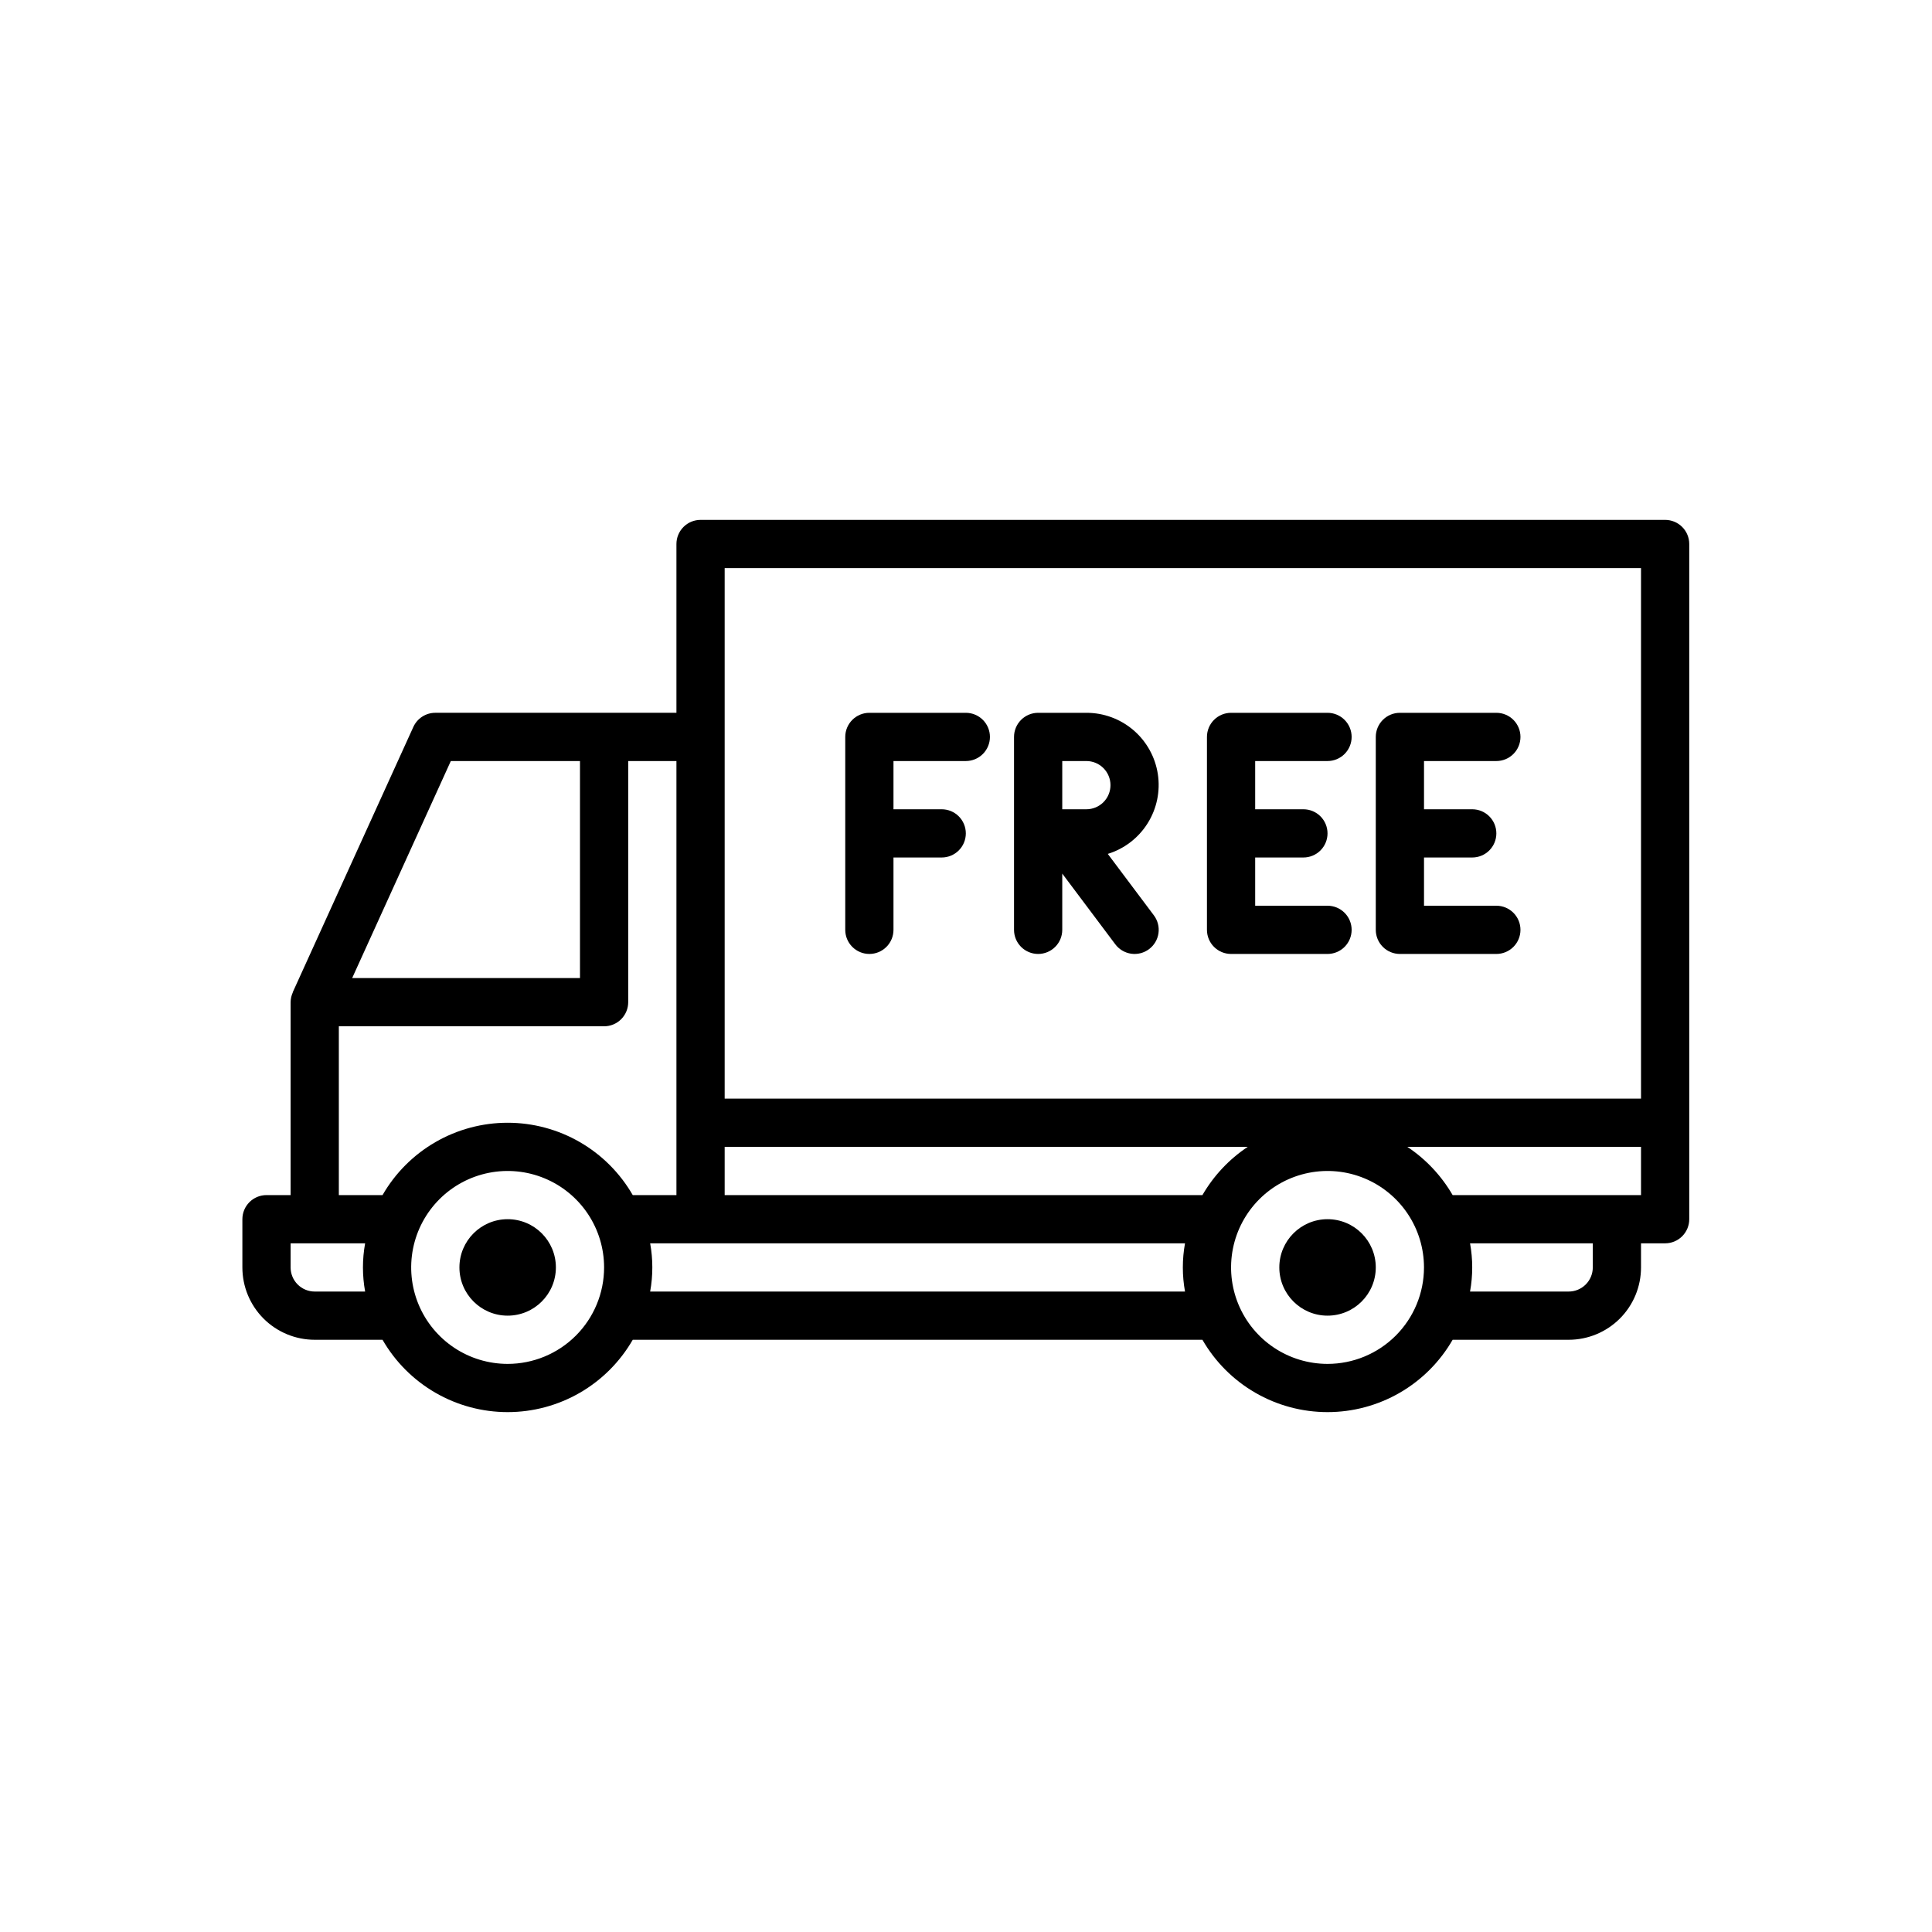
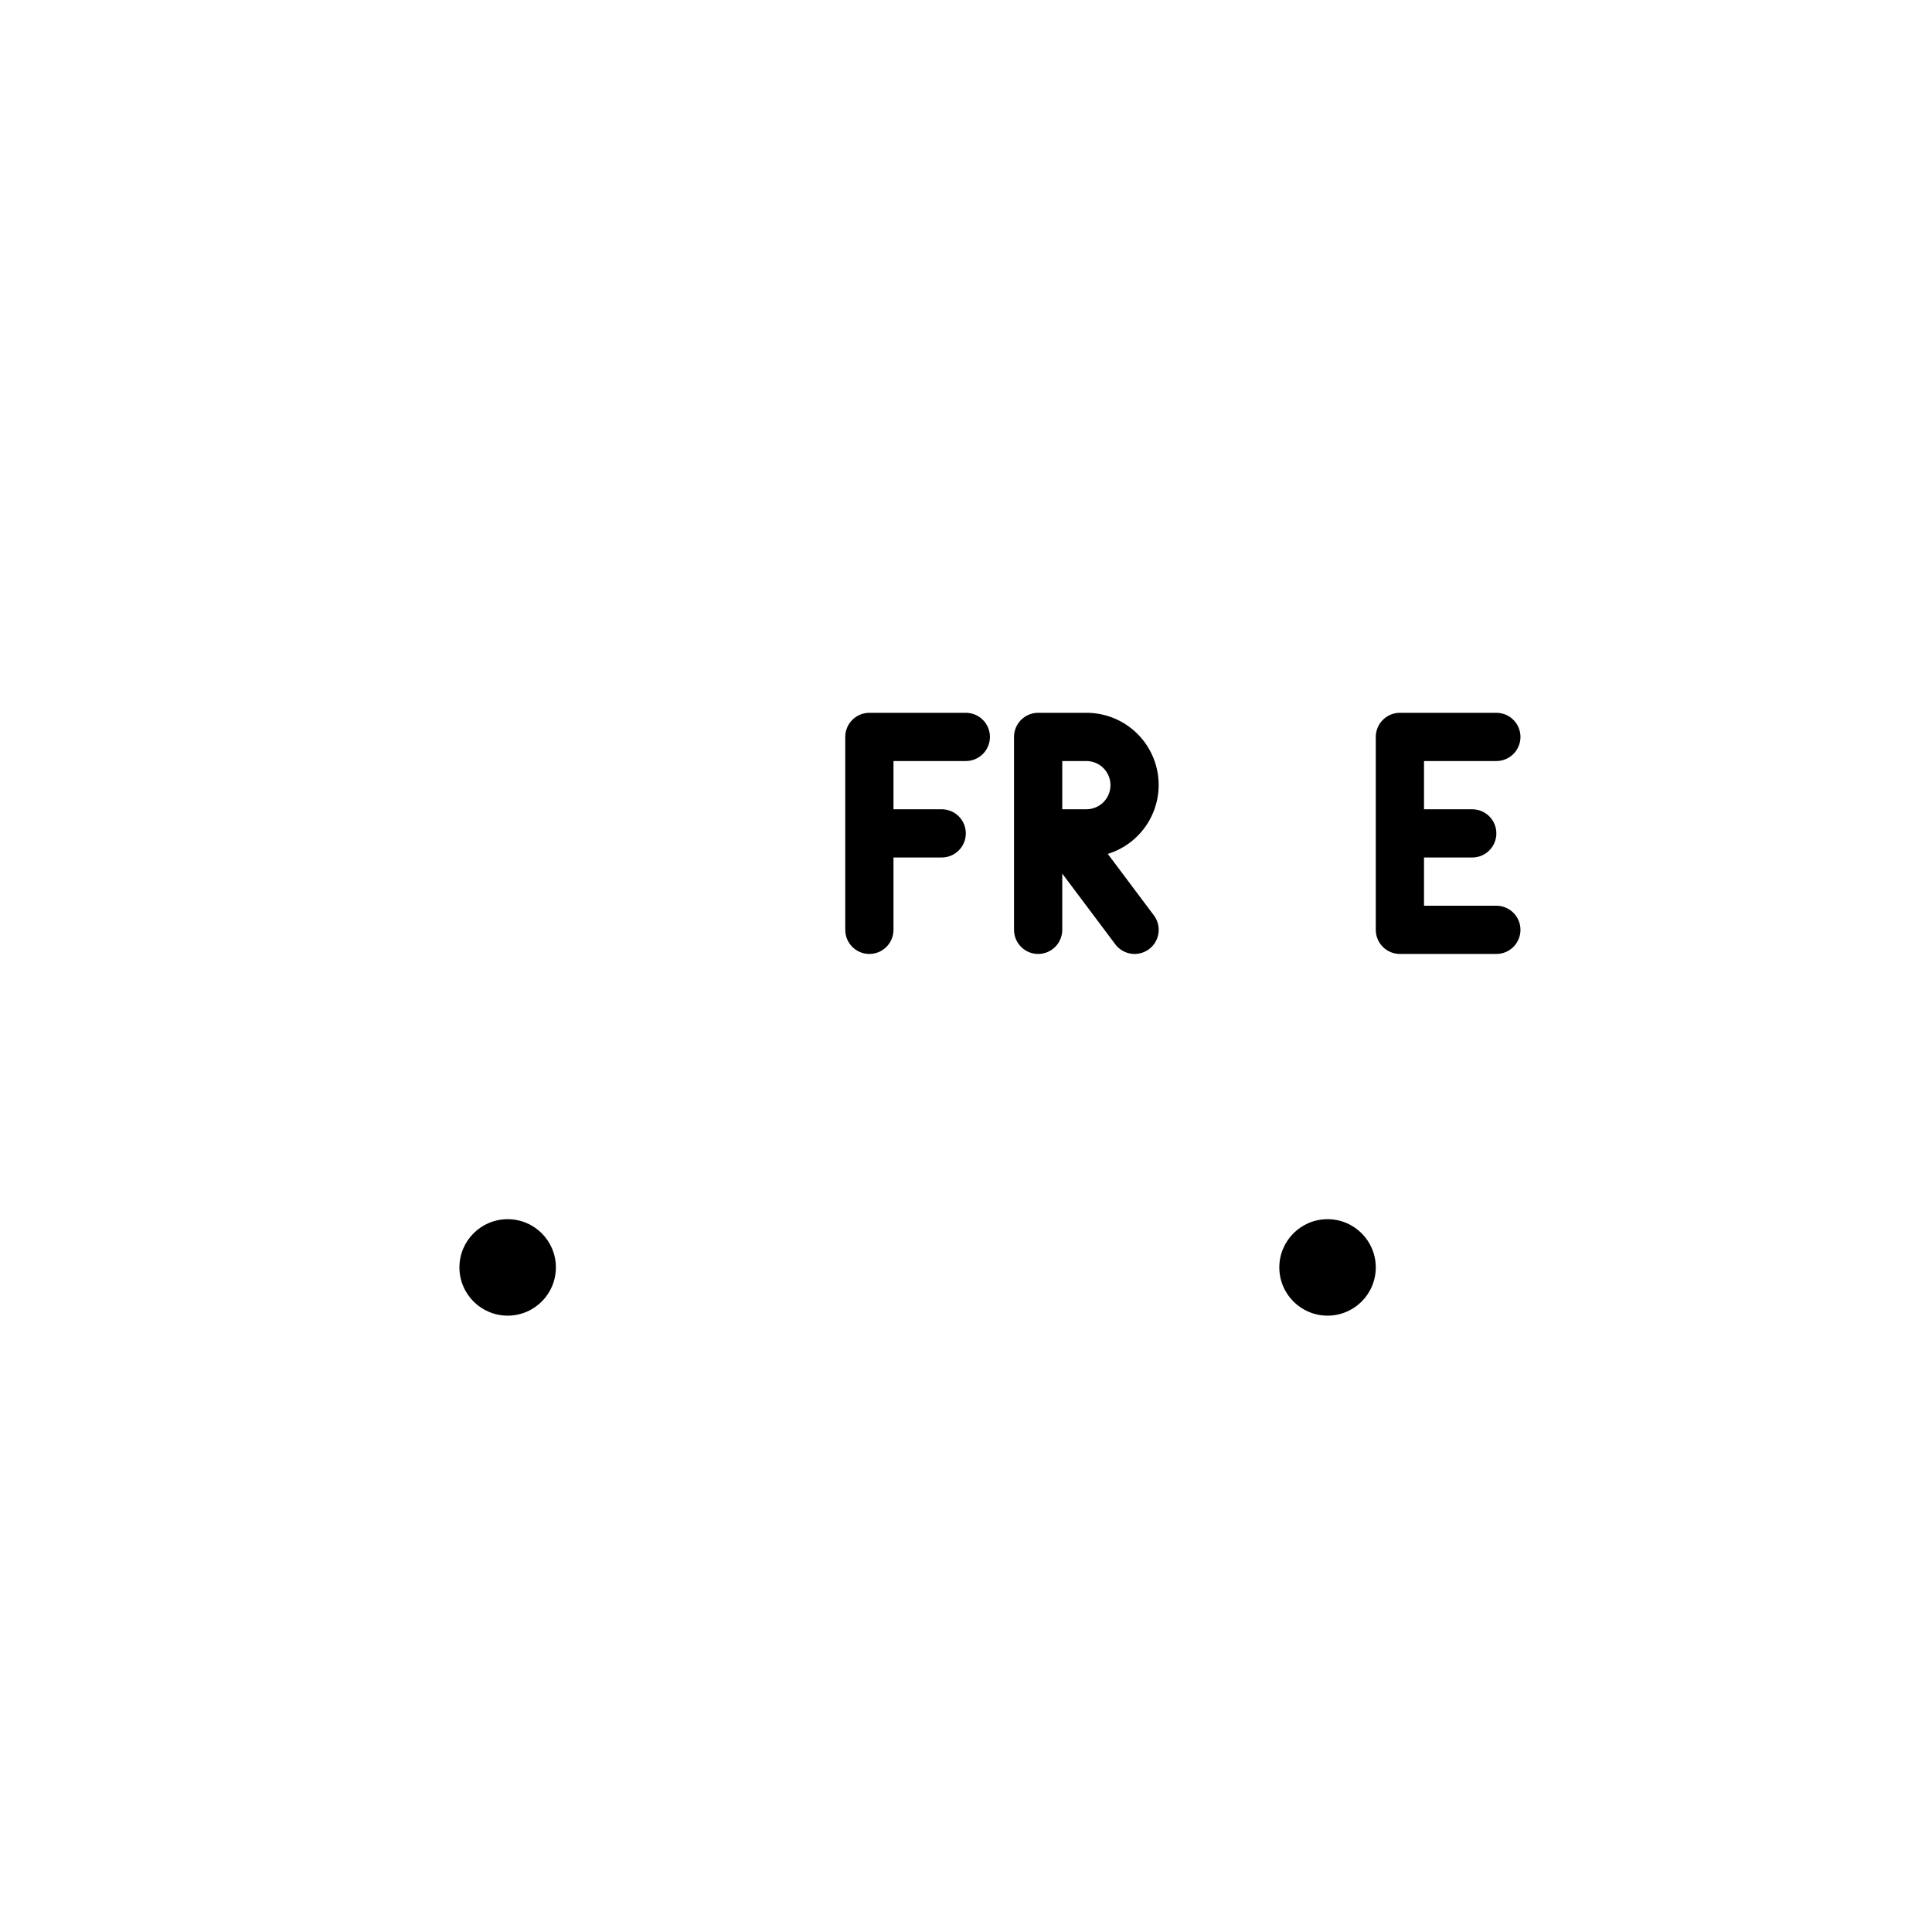
<svg xmlns="http://www.w3.org/2000/svg" fill="none" viewBox="0 0 550 550" height="550" width="550">
  <path fill="black" d="M144.519 374.538C152.102 374.538 158.249 368.391 158.249 360.808C158.249 353.225 152.102 347.078 144.519 347.078C136.936 347.078 130.789 353.225 130.789 360.808C130.789 368.391 136.936 374.538 144.519 374.538Z" />
  <path fill="black" d="M377.925 374.538C385.508 374.538 391.655 368.391 391.655 360.808C391.655 353.225 385.508 347.078 377.925 347.078C370.342 347.078 364.195 353.225 364.195 360.808C364.195 368.391 370.342 374.538 377.925 374.538Z" />
-   <path fill="black" d="M474.028 148H199.433C197.612 148 195.866 148.723 194.579 150.011C193.291 151.298 192.568 153.044 192.568 154.865V202.919H123.919C122.602 202.919 121.312 203.299 120.204 204.012C119.097 204.726 118.217 205.743 117.672 206.942L83.348 282.456V282.538C82.952 283.405 82.742 284.345 82.73 285.298V340.217H75.865C74.044 340.217 72.298 340.94 71.011 342.227C69.723 343.515 69 345.261 69 347.082V360.811C69 366.273 71.17 371.512 75.032 375.374C78.894 379.236 84.133 381.406 89.595 381.406H108.899C112.502 387.666 117.691 392.865 123.944 396.481C130.196 400.096 137.291 402 144.514 402C151.736 402 158.831 400.096 165.084 396.481C171.337 392.865 176.526 387.666 180.129 381.406H342.305C345.908 387.666 351.097 392.865 357.35 396.481C363.602 400.096 370.697 402 377.92 402C385.142 402 392.238 400.096 398.49 396.481C404.743 392.865 409.932 387.666 413.535 381.406H446.569C452.031 381.406 457.269 379.236 461.131 375.374C464.994 371.512 467.163 366.273 467.163 360.811V353.947H474.028C475.849 353.947 477.595 353.223 478.882 351.936C480.17 350.648 480.893 348.902 480.893 347.082V154.865C480.893 153.044 480.17 151.298 478.882 150.011C477.595 148.723 475.849 148 474.028 148ZM206.298 161.73H467.163V312.757H206.298V161.73ZM342.305 340.217H206.298V326.487H355.197C349.904 330.014 345.492 334.712 342.305 340.217ZM128.34 216.649H165.108V278.433H100.256L128.34 216.649ZM96.46 292.163H171.973C173.794 292.163 175.54 291.439 176.827 290.152C178.115 288.865 178.838 287.118 178.838 285.298V216.649H192.568V340.217H180.129C176.526 333.957 171.337 328.757 165.084 325.142C158.831 321.527 151.736 319.623 144.514 319.623C137.291 319.623 130.196 321.527 123.944 325.142C117.691 328.757 112.502 333.957 108.899 340.217H96.46V292.163ZM89.595 367.676C87.774 367.676 86.028 366.953 84.74 365.666C83.453 364.378 82.73 362.632 82.73 360.811V353.947H103.942C103.118 358.486 103.118 363.137 103.942 367.676H89.595ZM144.514 388.271C139.083 388.271 133.774 386.661 129.258 383.643C124.742 380.626 121.223 376.337 119.144 371.32C117.066 366.302 116.522 360.781 117.582 355.454C118.641 350.128 121.257 345.235 125.097 341.395C128.937 337.554 133.83 334.939 139.157 333.88C144.483 332.82 150.004 333.364 155.022 335.442C160.04 337.52 164.328 341.04 167.346 345.556C170.363 350.071 171.973 355.38 171.973 360.811C171.973 368.094 169.08 375.079 163.931 380.228C158.781 385.378 151.796 388.271 144.514 388.271ZM185.085 367.676C185.909 363.137 185.909 358.486 185.085 353.947H337.348C336.524 358.486 336.524 363.137 337.348 367.676H185.085ZM377.92 388.271C372.489 388.271 367.18 386.661 362.664 383.643C358.148 380.626 354.629 376.337 352.551 371.32C350.472 366.302 349.928 360.781 350.988 355.454C352.047 350.128 354.663 345.235 358.503 341.395C362.343 337.554 367.236 334.939 372.563 333.88C377.889 332.82 383.411 333.364 388.428 335.442C393.446 337.52 397.734 341.04 400.752 345.556C403.769 350.071 405.379 355.38 405.379 360.811C405.379 368.094 402.486 375.079 397.337 380.228C392.187 385.378 385.203 388.271 377.92 388.271ZM453.434 360.811C453.434 362.632 452.71 364.378 451.423 365.666C450.135 366.953 448.389 367.676 446.569 367.676H418.491C419.315 363.137 419.315 358.486 418.491 353.947H453.434V360.811ZM467.163 340.217H413.535C410.347 334.712 405.936 330.014 400.643 326.487H467.163V340.217Z" />
  <path fill="black" d="M247.49 271.571C249.311 271.571 251.057 270.847 252.344 269.56C253.632 268.273 254.355 266.527 254.355 264.706V244.111H268.085C269.905 244.111 271.651 243.388 272.939 242.101C274.226 240.813 274.949 239.067 274.949 237.246C274.949 235.426 274.226 233.68 272.939 232.392C271.651 231.105 269.905 230.381 268.085 230.381H254.355V216.652H274.949C276.77 216.652 278.516 215.928 279.804 214.641C281.091 213.354 281.814 211.607 281.814 209.787C281.814 207.966 281.091 206.22 279.804 204.933C278.516 203.645 276.77 202.922 274.949 202.922H247.49C245.669 202.922 243.923 203.645 242.636 204.933C241.348 206.22 240.625 207.966 240.625 209.787V264.706C240.625 266.527 241.348 268.273 242.636 269.56C243.923 270.847 245.669 271.571 247.49 271.571Z" />
  <path fill="black" d="M295.537 271.571C297.357 271.571 299.104 270.848 300.391 269.56C301.678 268.273 302.402 266.527 302.402 264.706V248.69L317.504 268.825C318.045 269.546 318.723 270.154 319.499 270.613C320.274 271.072 321.133 271.374 322.025 271.502C322.918 271.629 323.827 271.58 324.7 271.356C325.573 271.132 326.394 270.739 327.115 270.198C327.836 269.657 328.444 268.979 328.903 268.204C329.363 267.428 329.665 266.569 329.792 265.677C329.92 264.784 329.87 263.875 329.646 263.002C329.423 262.129 329.029 261.308 328.488 260.587L315.363 243.088C320.064 241.638 324.089 238.547 326.704 234.38C329.32 230.212 330.352 225.244 329.614 220.38C328.876 215.515 326.416 211.077 322.681 207.873C318.947 204.669 314.187 202.912 309.267 202.922H295.537C293.716 202.922 291.97 203.645 290.683 204.933C289.395 206.22 288.672 207.966 288.672 209.787V264.706C288.672 266.527 289.395 268.273 290.683 269.56C291.97 270.848 293.716 271.571 295.537 271.571ZM316.131 223.517C316.131 225.337 315.408 227.083 314.121 228.371C312.833 229.658 311.087 230.381 309.267 230.381H302.402V216.652H309.267C311.087 216.652 312.833 217.375 314.121 218.662C315.408 219.95 316.131 221.696 316.131 223.517Z" />
-   <path fill="black" d="M350.459 271.571H377.918C379.739 271.571 381.485 270.847 382.772 269.56C384.06 268.273 384.783 266.527 384.783 264.706C384.783 262.885 384.06 261.139 382.772 259.852C381.485 258.564 379.739 257.841 377.918 257.841H357.324V244.111H371.053C372.874 244.111 374.62 243.388 375.908 242.101C377.195 240.813 377.918 239.067 377.918 237.246C377.918 235.426 377.195 233.68 375.908 232.392C374.62 231.105 372.874 230.381 371.053 230.381H357.324V216.652H377.918C379.739 216.652 381.485 215.928 382.772 214.641C384.06 213.354 384.783 211.607 384.783 209.787C384.783 207.966 384.06 206.22 382.772 204.933C381.485 203.645 379.739 202.922 377.918 202.922H350.459C348.638 202.922 346.892 203.645 345.604 204.933C344.317 206.22 343.594 207.966 343.594 209.787V264.706C343.594 266.527 344.317 268.273 345.604 269.56C346.892 270.847 348.638 271.571 350.459 271.571Z" />
  <path fill="black" d="M398.521 271.571H425.981C427.801 271.571 429.547 270.847 430.835 269.56C432.122 268.273 432.846 266.527 432.846 264.706C432.846 262.885 432.122 261.139 430.835 259.852C429.547 258.564 427.801 257.841 425.981 257.841H405.386V244.111H419.116C420.936 244.111 422.683 243.388 423.97 242.101C425.257 240.813 425.981 239.067 425.981 237.246C425.981 235.426 425.257 233.68 423.97 232.392C422.683 231.105 420.936 230.381 419.116 230.381H405.386V216.652H425.981C427.801 216.652 429.547 215.928 430.835 214.641C432.122 213.354 432.846 211.607 432.846 209.787C432.846 207.966 432.122 206.22 430.835 204.933C429.547 203.645 427.801 202.922 425.981 202.922H398.521C396.7 202.922 394.954 203.645 393.667 204.933C392.38 206.22 391.656 207.966 391.656 209.787V264.706C391.656 266.527 392.38 268.273 393.667 269.56C394.954 270.847 396.7 271.571 398.521 271.571Z" />
</svg>